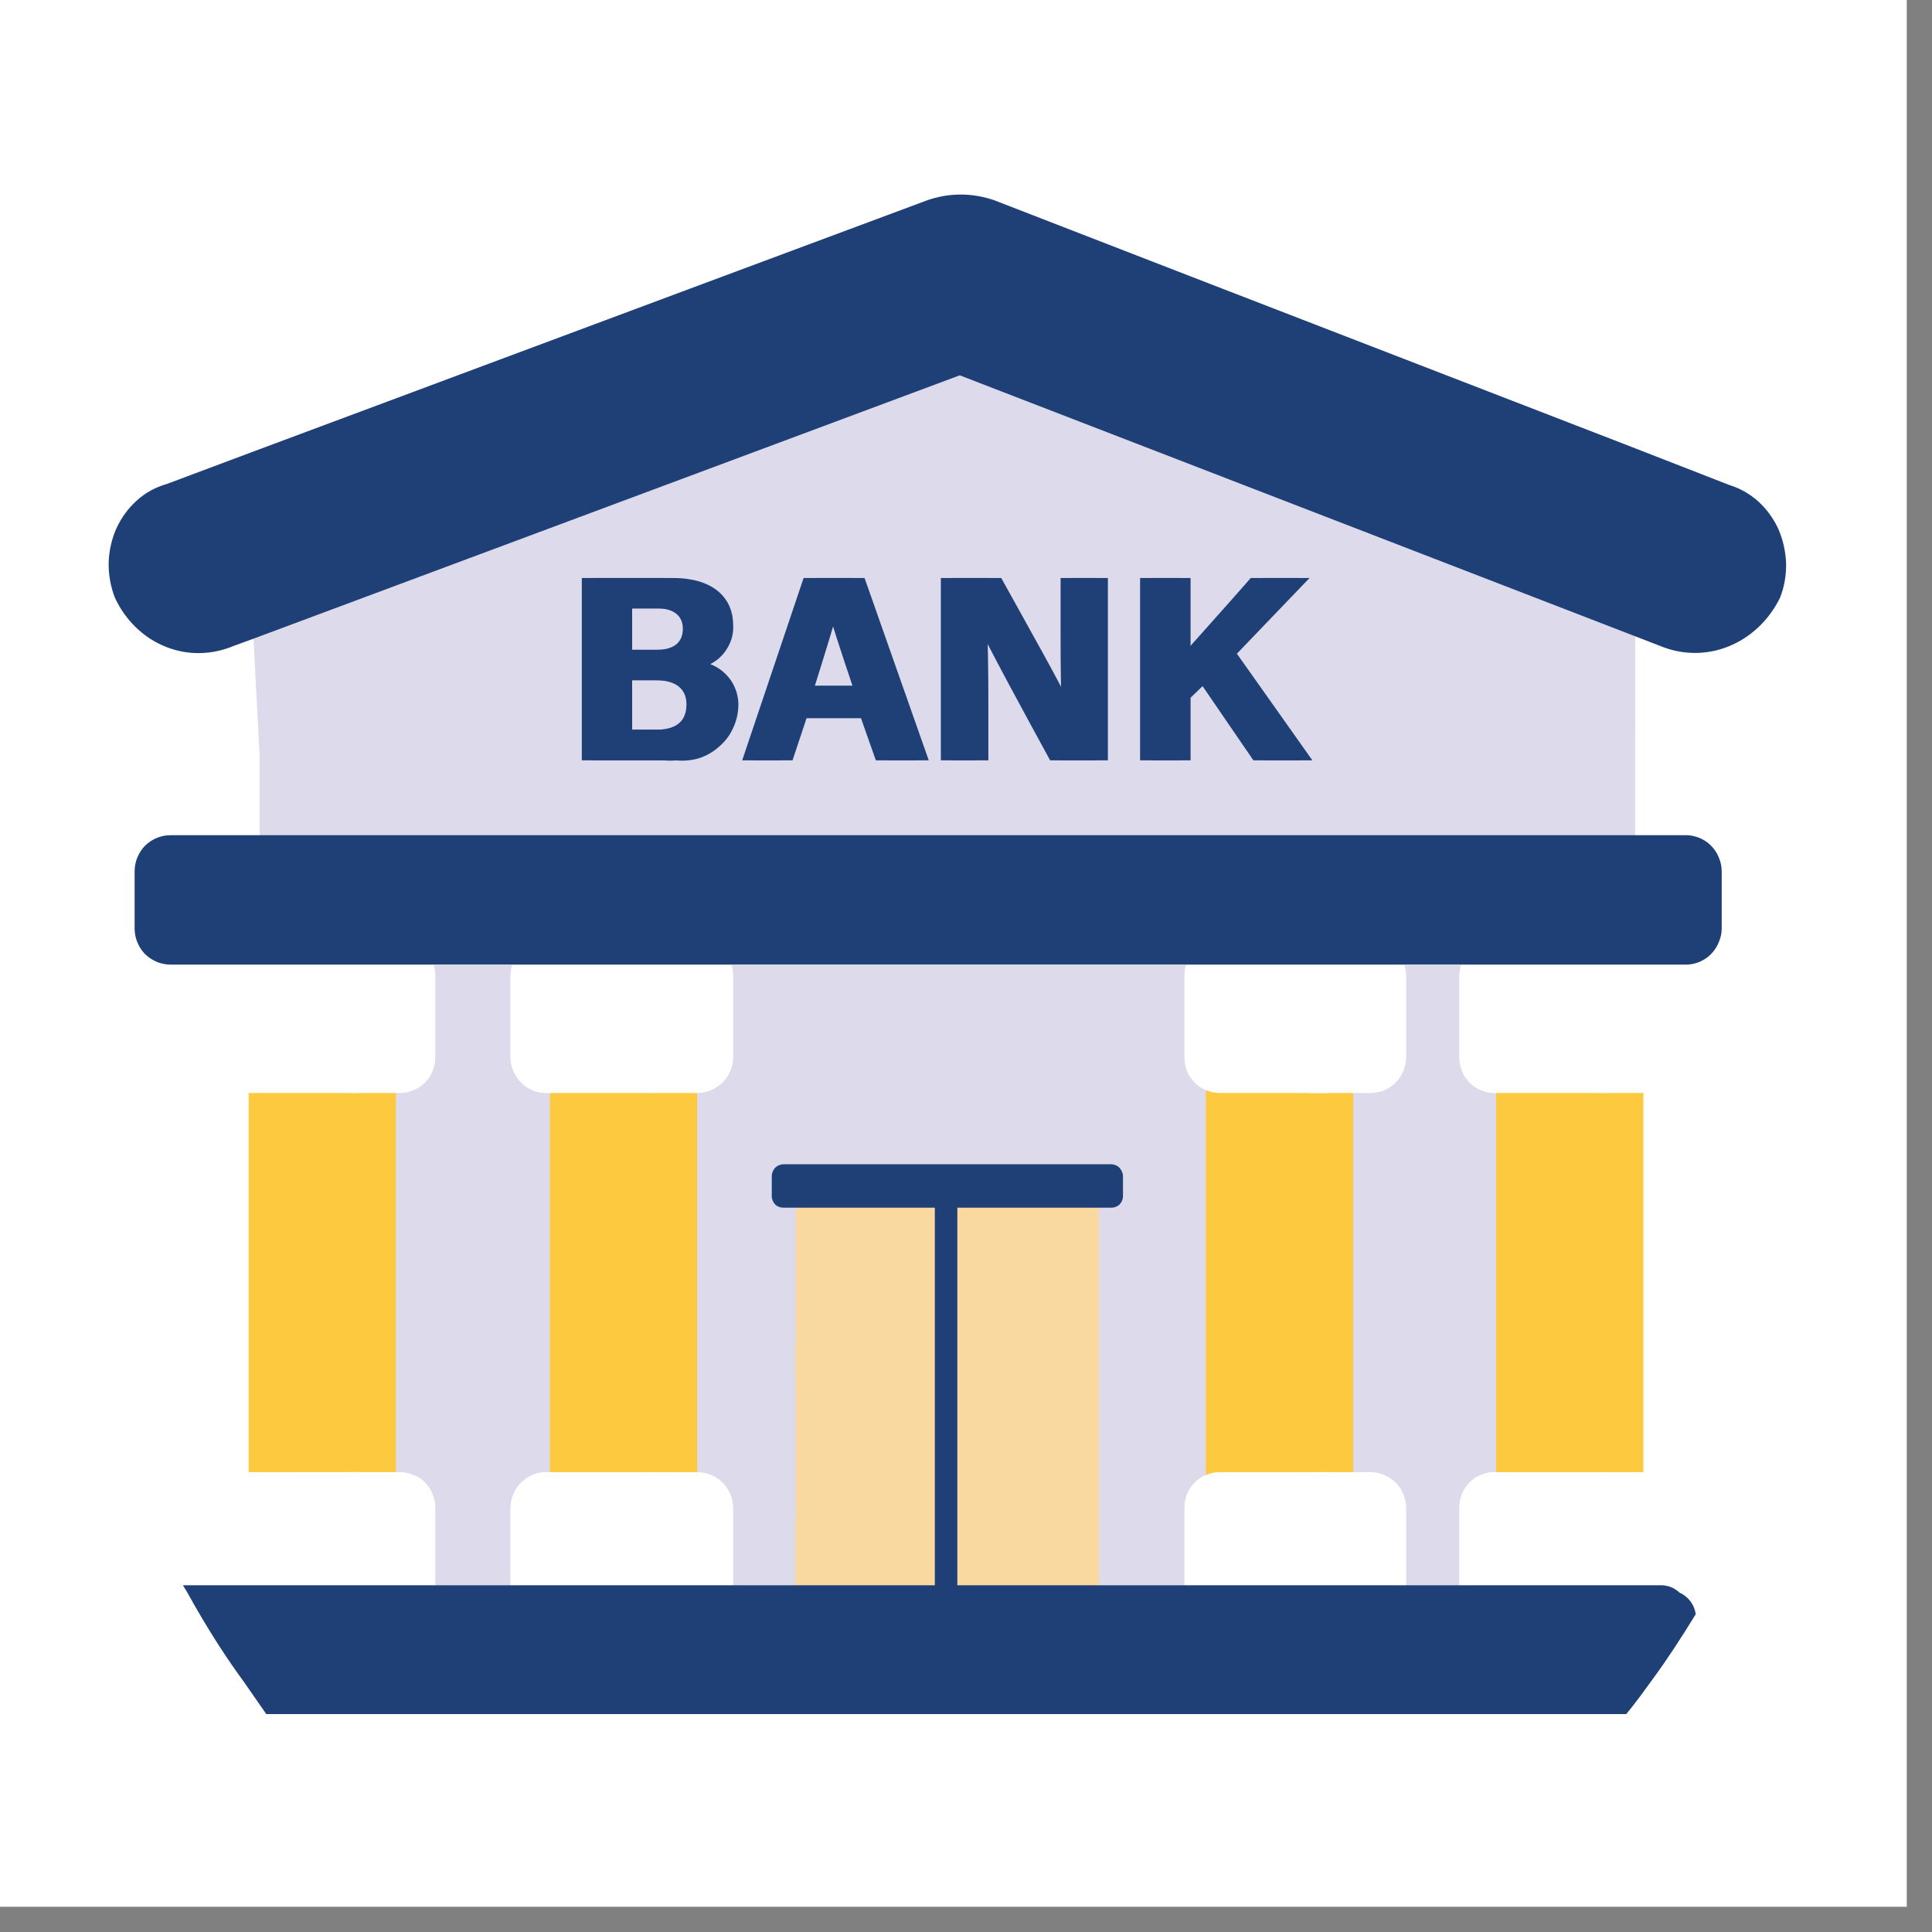
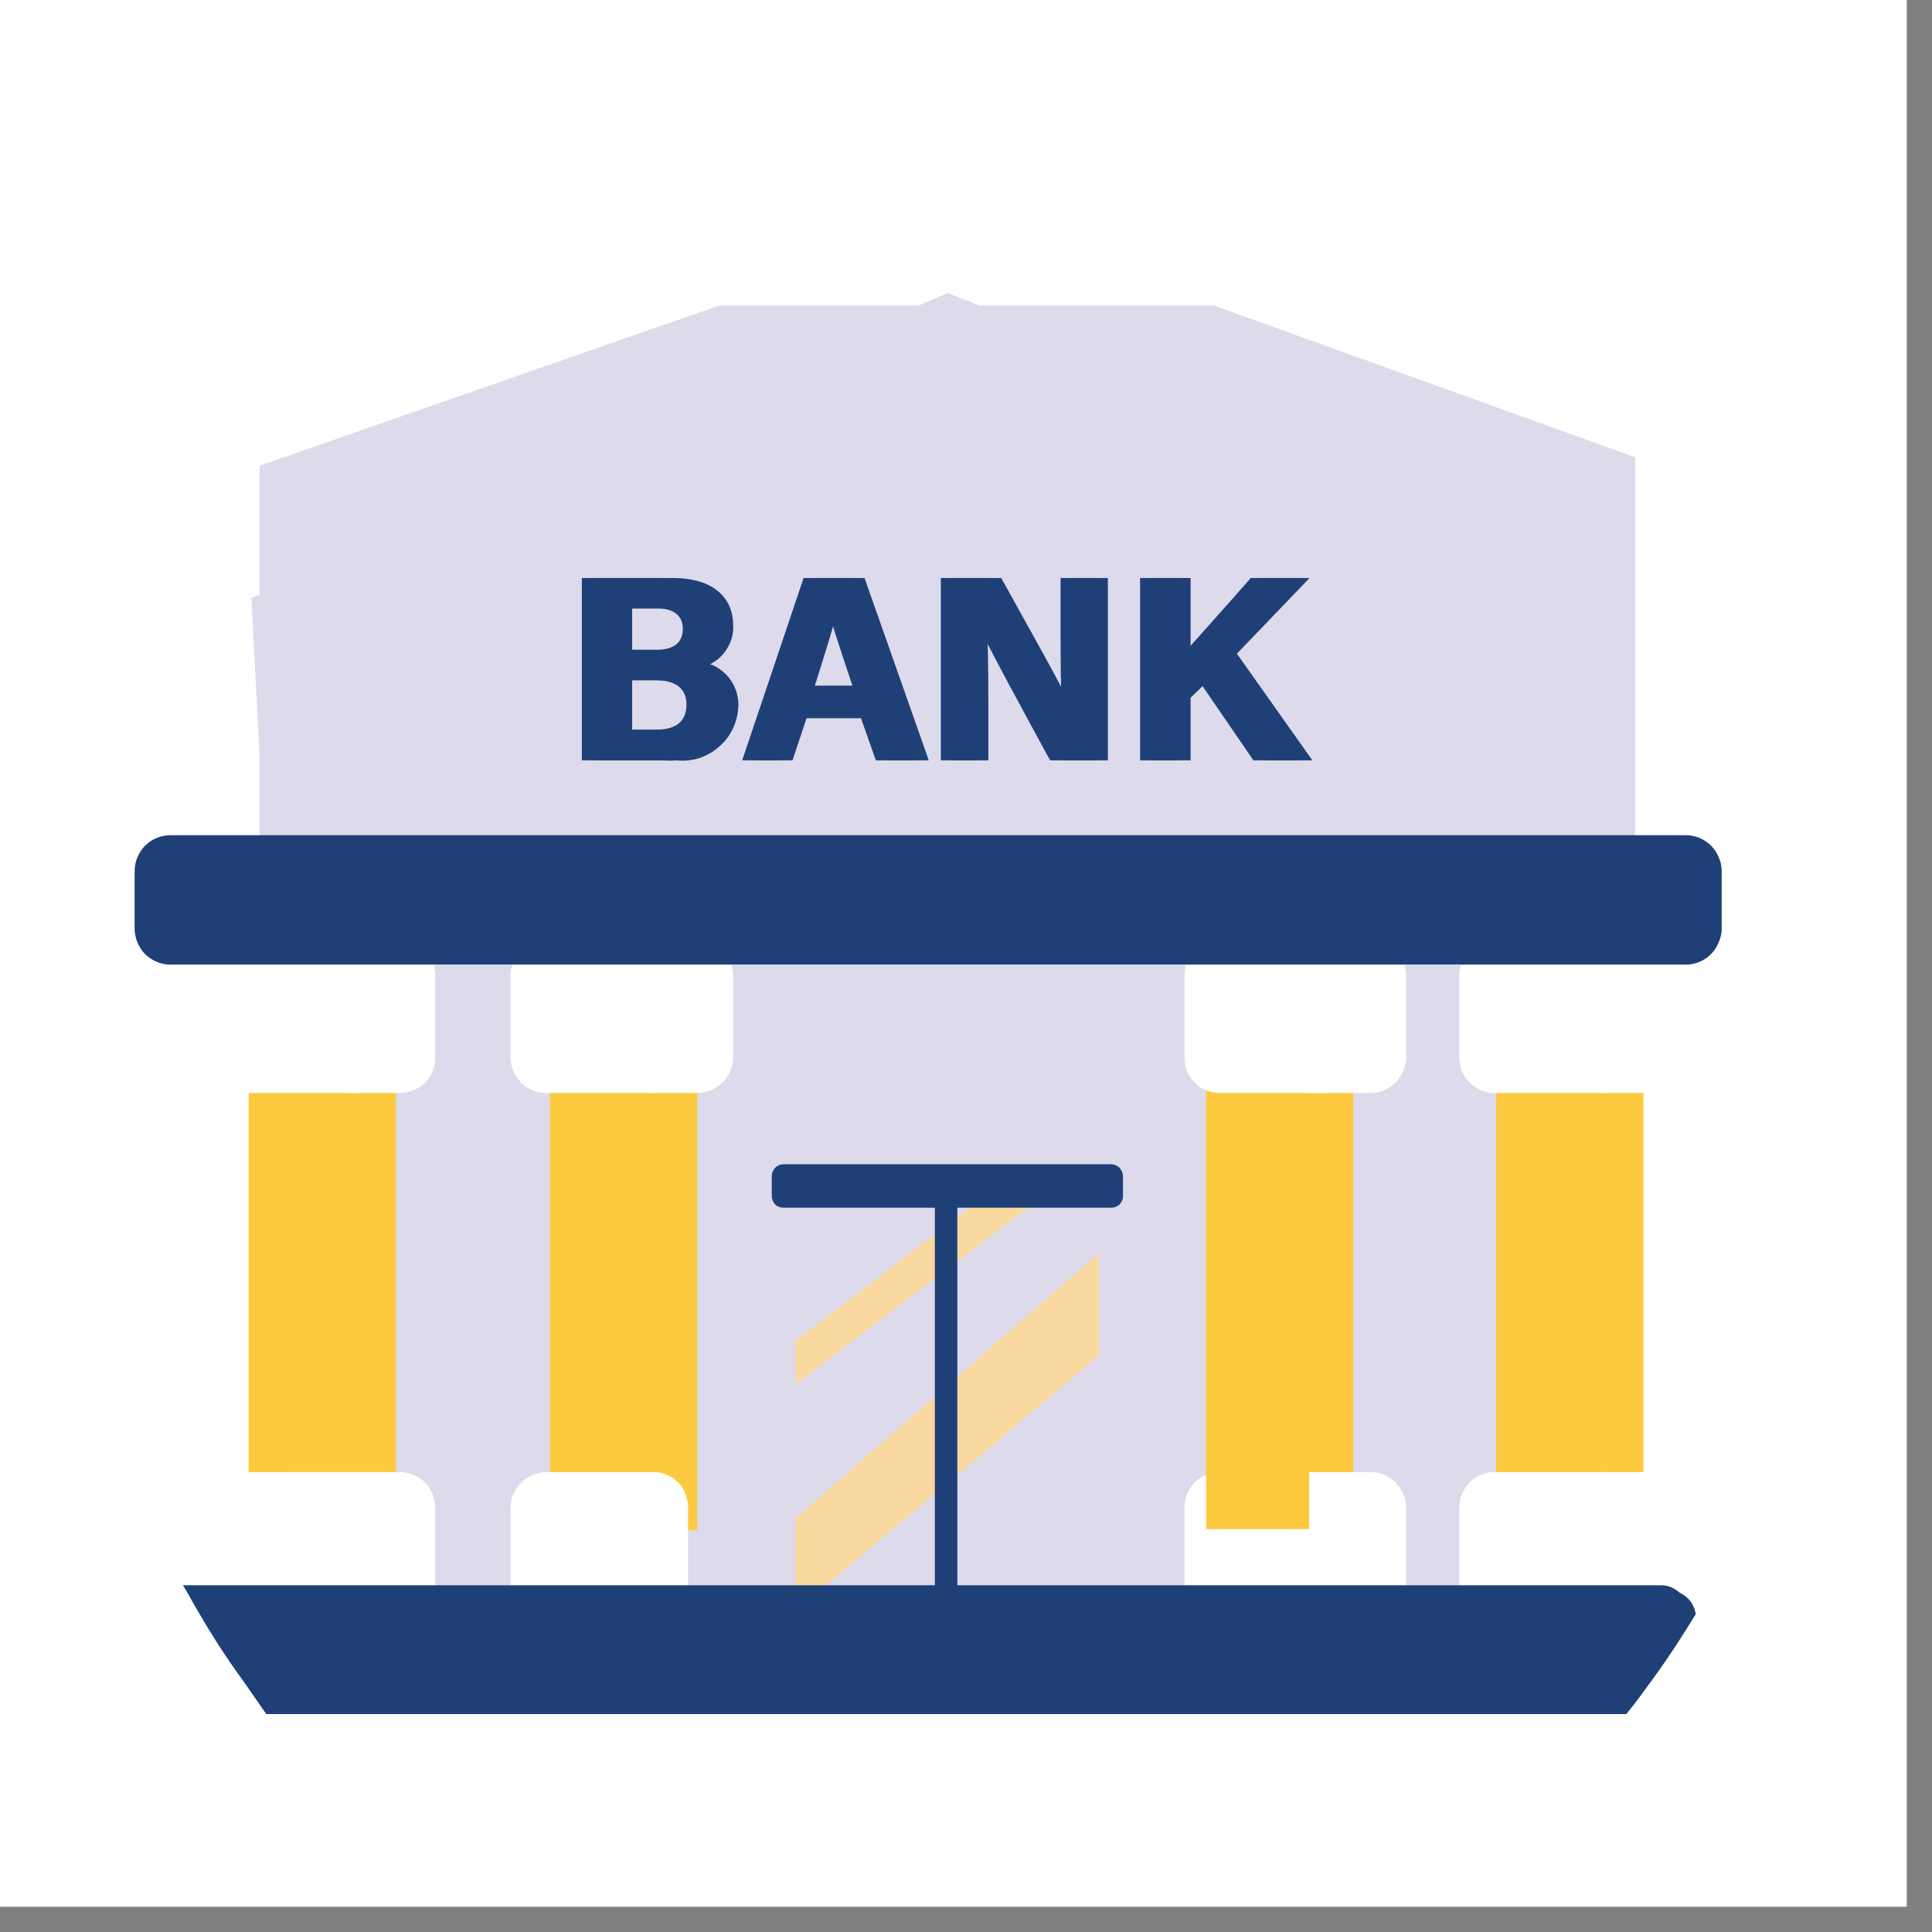
<svg xmlns="http://www.w3.org/2000/svg" width="50" zoomAndPan="magnify" viewBox="0 0 37.5 37.5" height="50" preserveAspectRatio="xMidYMid meet" version="1.0">
  <rect x="0" y="0" width="37.5" height="37.5" fill="#808080" stroke="none" />
  <defs>
    <clipPath id="6f846909c6">
      <path d="M 0 0 L 37.008 0 L 37.008 37.008 L 0 37.008 Z M 0 0 " clip-rule="nonzero" />
    </clipPath>
    <clipPath id="35c3b52dfb">
      <path d="M 3 30 L 33 30 L 33 33.305 L 3 33.305 Z M 3 30 " clip-rule="nonzero" />
    </clipPath>
    <clipPath id="2d42977694">
      <path d="M 2.102 16 L 34 16 L 34 19 L 2.102 19 Z M 2.102 16 " clip-rule="nonzero" />
    </clipPath>
    <clipPath id="d720fbdc73">
-       <path d="M 2.102 3.699 L 34.668 3.699 L 34.668 13 L 2.102 13 Z M 2.102 3.699 " clip-rule="nonzero" />
+       <path d="M 2.102 3.699 L 34.668 3.699 L 34.668 13 L 2.102 13 Z " clip-rule="nonzero" />
    </clipPath>
  </defs>
  <g clip-path="url(#6f846909c6)">
    <path fill="#ffffff" d="M 0 0 L 37.008 0 L 37.008 37.008 L 0 37.008 Z M 0 0 " fill-opacity="1" fill-rule="nonzero" />
    <path fill="#ffffff" d="M 0 0 L 37.008 0 L 37.008 37.008 L 0 37.008 Z M 0 0 " fill-opacity="1" fill-rule="nonzero" />
  </g>
  <path fill="#dddaeb" d="M 29.578 18.734 L 5.93 18.734 L 5.93 31.195 L 29.578 31.195 Z M 29.578 18.734 " fill-opacity="1" fill-rule="nonzero" />
-   <path fill="#f9d9a0" d="M 21.332 23.531 L 21.332 31.414 C 21.332 31.492 21.32 31.574 21.289 31.648 C 21.258 31.723 21.215 31.789 21.156 31.844 C 21.102 31.902 21.031 31.949 20.961 31.977 C 20.887 32.008 20.805 32.023 20.727 32.023 L 16.051 32.023 C 15.969 32.023 15.891 32.008 15.816 31.977 C 15.742 31.949 15.676 31.902 15.621 31.844 C 15.562 31.789 15.52 31.723 15.488 31.648 C 15.457 31.574 15.441 31.492 15.445 31.414 L 15.445 23.531 C 15.445 23.371 15.512 23.219 15.625 23.105 C 15.738 22.996 15.891 22.934 16.051 22.938 L 20.727 22.938 C 20.883 22.934 21.039 22.996 21.152 23.105 C 21.266 23.219 21.332 23.371 21.332 23.531 Z M 21.332 23.531 " fill-opacity="1" fill-rule="nonzero" />
  <path fill="#f9d9a0" d="M 21.332 24.32 L 21.332 26.312 L 15.441 31.27 L 15.441 29.473 Z M 21.332 24.32 " fill-opacity="1" fill-rule="nonzero" />
  <path fill="#f9d9a0" d="M 20.617 22.938 L 15.441 26.871 L 15.441 26.027 L 19.477 22.938 Z M 20.617 22.938 " fill-opacity="1" fill-rule="nonzero" />
  <path fill="#dddaeb" d="M 31.738 8.875 L 31.738 17.297 L 5.039 17.297 L 5.039 9.039 L 13.961 5.93 L 23.562 5.93 Z M 31.738 8.875 " fill-opacity="1" fill-rule="nonzero" />
  <path fill="#dddaeb" d="M 5.039 14.672 L 18.582 8.988 L 31.738 14.152 L 31.738 10.777 L 18.387 5.688 L 4.879 11.609 Z M 5.039 14.672 " fill-opacity="1" fill-rule="nonzero" />
  <path fill="#fdc93f" d="M 7.684 20.074 L 4.828 20.074 L 4.828 29.949 L 7.684 29.949 Z M 7.684 20.074 " fill-opacity="1" fill-rule="nonzero" />
  <path fill="#ffffff" d="M 8.449 29.258 L 8.449 30.855 C 8.449 31.039 8.379 31.215 8.25 31.344 C 8.125 31.477 7.953 31.551 7.77 31.555 L 4.844 31.555 C 4.812 31.559 4.781 31.555 4.754 31.539 C 4.586 31.516 4.434 31.438 4.324 31.312 C 4.211 31.188 4.148 31.023 4.148 30.855 L 4.148 29.258 C 4.152 29.074 4.227 28.902 4.355 28.773 C 4.484 28.645 4.66 28.574 4.844 28.574 L 7.77 28.574 C 7.859 28.574 7.945 28.594 8.027 28.629 C 8.113 28.66 8.188 28.711 8.25 28.773 C 8.312 28.84 8.363 28.914 8.395 28.996 C 8.43 29.078 8.449 29.168 8.449 29.258 Z M 8.449 29.258 " fill-opacity="1" fill-rule="nonzero" />
  <path fill="#ffffff" d="M 8.449 18.934 L 8.449 20.531 C 8.449 20.621 8.43 20.707 8.395 20.793 C 8.363 20.875 8.312 20.949 8.25 21.012 C 8.188 21.078 8.113 21.125 8.027 21.16 C 7.945 21.195 7.859 21.215 7.77 21.215 L 4.844 21.215 C 4.66 21.215 4.484 21.141 4.355 21.016 C 4.227 20.887 4.152 20.715 4.148 20.531 L 4.148 18.934 C 4.152 18.75 4.227 18.574 4.355 18.449 C 4.484 18.32 4.66 18.25 4.844 18.25 L 7.77 18.25 C 7.859 18.25 7.945 18.27 8.027 18.301 C 8.113 18.336 8.188 18.387 8.25 18.449 C 8.312 18.512 8.363 18.59 8.395 18.672 C 8.43 18.754 8.449 18.844 8.449 18.934 Z M 8.449 18.934 " fill-opacity="1" fill-rule="nonzero" />
  <path fill="#fdc93f" d="M 13.531 19.82 L 10.676 19.82 L 10.676 29.699 L 13.531 29.699 Z M 13.531 19.82 " fill-opacity="1" fill-rule="nonzero" />
-   <path fill="#ffffff" d="M 14.23 29.258 L 14.23 30.855 C 14.227 31.039 14.152 31.215 14.023 31.348 C 13.895 31.477 13.719 31.555 13.535 31.555 L 10.605 31.555 C 10.578 31.559 10.547 31.555 10.52 31.539 C 10.352 31.516 10.199 31.438 10.086 31.312 C 9.977 31.188 9.914 31.023 9.91 30.855 L 9.91 29.258 C 9.914 29.074 9.992 28.902 10.121 28.773 C 10.25 28.645 10.426 28.574 10.605 28.574 L 13.535 28.574 C 13.715 28.574 13.891 28.645 14.02 28.773 C 14.152 28.902 14.227 29.074 14.23 29.258 Z M 14.23 29.258 " fill-opacity="1" fill-rule="nonzero" />
  <path fill="#ffffff" d="M 14.23 18.934 L 14.23 20.531 C 14.227 20.715 14.152 20.887 14.02 21.016 C 13.891 21.141 13.715 21.215 13.535 21.215 L 10.605 21.215 C 10.426 21.215 10.25 21.145 10.121 21.016 C 9.992 20.887 9.914 20.715 9.91 20.531 L 9.91 18.934 C 9.914 18.75 9.992 18.574 10.121 18.449 C 10.25 18.32 10.426 18.25 10.605 18.25 L 13.535 18.25 C 13.715 18.25 13.891 18.32 14.02 18.449 C 14.152 18.574 14.227 18.75 14.23 18.934 Z M 14.23 18.934 " fill-opacity="1" fill-rule="nonzero" />
  <path fill="#fdc93f" d="M 26.266 19.82 L 23.41 19.82 L 23.41 29.699 L 26.266 29.699 Z M 26.266 19.82 " fill-opacity="1" fill-rule="nonzero" />
  <path fill="#ffffff" d="M 27.293 29.258 L 27.293 30.855 C 27.289 31.039 27.215 31.219 27.086 31.348 C 26.957 31.477 26.781 31.555 26.598 31.555 L 23.672 31.555 C 23.641 31.559 23.609 31.555 23.582 31.539 C 23.418 31.516 23.266 31.434 23.16 31.309 C 23.051 31.184 22.992 31.023 22.992 30.855 L 22.992 29.258 C 22.992 29.168 23.012 29.078 23.043 28.996 C 23.078 28.914 23.129 28.84 23.191 28.773 C 23.254 28.711 23.328 28.66 23.41 28.629 C 23.492 28.594 23.582 28.574 23.672 28.574 L 26.598 28.574 C 26.777 28.574 26.953 28.645 27.086 28.773 C 27.215 28.902 27.289 29.074 27.293 29.258 Z M 27.293 29.258 " fill-opacity="1" fill-rule="nonzero" />
  <path fill="#ffffff" d="M 27.293 18.934 L 27.293 20.531 C 27.289 20.715 27.215 20.887 27.086 21.016 C 26.953 21.145 26.777 21.215 26.598 21.215 L 23.672 21.215 C 23.582 21.215 23.492 21.195 23.41 21.16 C 23.328 21.125 23.254 21.078 23.191 21.012 C 23.129 20.949 23.078 20.875 23.043 20.793 C 23.012 20.707 22.992 20.621 22.992 20.531 L 22.992 18.934 C 22.992 18.844 23.012 18.754 23.043 18.672 C 23.078 18.59 23.129 18.512 23.191 18.449 C 23.254 18.387 23.328 18.336 23.41 18.301 C 23.492 18.27 23.582 18.25 23.672 18.25 L 26.598 18.25 C 26.777 18.25 26.953 18.32 27.086 18.449 C 27.215 18.574 27.289 18.75 27.293 18.934 Z M 27.293 18.934 " fill-opacity="1" fill-rule="nonzero" />
  <path fill="#fdc93f" d="M 31.898 19.703 L 29.043 19.703 L 29.043 29.582 L 31.898 29.582 Z M 31.898 19.703 " fill-opacity="1" fill-rule="nonzero" />
  <path fill="#ffffff" d="M 32.629 29.258 L 32.629 30.855 C 32.625 31.039 32.551 31.215 32.422 31.348 C 32.293 31.477 32.117 31.555 31.934 31.555 L 29.008 31.555 C 28.977 31.559 28.945 31.555 28.918 31.539 C 28.754 31.516 28.602 31.434 28.496 31.309 C 28.387 31.184 28.328 31.023 28.328 30.855 L 28.328 29.258 C 28.328 29.168 28.348 29.078 28.379 28.996 C 28.414 28.914 28.465 28.84 28.527 28.773 C 28.59 28.711 28.664 28.66 28.746 28.629 C 28.828 28.594 28.918 28.574 29.008 28.574 L 31.934 28.574 C 32.117 28.574 32.289 28.645 32.422 28.773 C 32.551 28.902 32.625 29.074 32.629 29.258 Z M 32.629 29.258 " fill-opacity="1" fill-rule="nonzero" />
  <path fill="#ffffff" d="M 32.629 18.934 L 32.629 20.531 C 32.625 20.715 32.551 20.887 32.422 21.016 C 32.289 21.141 32.117 21.215 31.934 21.215 L 29.008 21.215 C 28.918 21.215 28.828 21.195 28.746 21.16 C 28.664 21.125 28.59 21.078 28.527 21.012 C 28.465 20.949 28.414 20.875 28.379 20.793 C 28.348 20.707 28.328 20.621 28.328 20.531 L 28.328 18.934 C 28.328 18.844 28.348 18.754 28.379 18.672 C 28.414 18.59 28.465 18.512 28.527 18.449 C 28.59 18.387 28.664 18.336 28.746 18.301 C 28.828 18.27 28.918 18.25 29.008 18.25 L 31.934 18.25 C 32.117 18.25 32.289 18.32 32.422 18.449 C 32.551 18.574 32.625 18.75 32.629 18.934 Z M 32.629 18.934 " fill-opacity="1" fill-rule="nonzero" />
  <path fill="#fdc93f" d="M 6.809 20.074 L 4.828 20.074 L 4.828 29.93 L 6.809 29.93 Z M 6.809 20.074 " fill-opacity="1" fill-rule="nonzero" />
  <path fill="#ffffff" d="M 8.285 29.258 L 8.285 30.84 C 8.289 30.93 8.27 31.023 8.234 31.109 C 8.203 31.191 8.152 31.27 8.086 31.336 C 8.02 31.402 7.945 31.453 7.859 31.488 C 7.773 31.523 7.684 31.539 7.59 31.539 L 5.449 31.539 C 5.281 31.516 5.129 31.438 5.02 31.312 C 4.906 31.188 4.844 31.023 4.844 30.855 L 4.844 29.258 C 4.848 29.074 4.922 28.902 5.051 28.773 C 5.18 28.645 5.355 28.574 5.539 28.574 L 7.68 28.574 C 7.848 28.594 8 28.672 8.113 28.797 C 8.227 28.926 8.289 29.09 8.285 29.258 Z M 8.285 29.258 " fill-opacity="1" fill-rule="nonzero" />
  <path fill="#ffffff" d="M 7.59 29.258 L 7.59 30.84 C 7.594 30.93 7.574 31.023 7.539 31.109 C 7.508 31.191 7.457 31.27 7.391 31.336 C 7.324 31.402 7.25 31.453 7.164 31.488 C 7.078 31.523 6.988 31.539 6.895 31.539 L 4.754 31.539 C 4.586 31.516 4.434 31.438 4.324 31.312 C 4.211 31.188 4.148 31.023 4.148 30.855 L 4.148 29.258 C 4.152 29.074 4.227 28.902 4.355 28.773 C 4.484 28.645 4.66 28.574 4.844 28.574 L 6.984 28.574 C 7.152 28.594 7.305 28.672 7.418 28.797 C 7.531 28.926 7.594 29.09 7.59 29.258 Z M 7.59 29.258 " fill-opacity="1" fill-rule="nonzero" />
  <path fill="#ffffff" d="M 7.59 18.934 L 7.59 20.512 C 7.594 20.605 7.574 20.695 7.539 20.781 C 7.508 20.867 7.457 20.945 7.391 21.012 C 7.324 21.078 7.25 21.129 7.164 21.164 C 7.078 21.195 6.988 21.215 6.895 21.215 L 4.844 21.215 C 4.66 21.215 4.484 21.141 4.355 21.016 C 4.227 20.887 4.152 20.715 4.148 20.531 L 4.148 18.934 C 4.152 18.75 4.227 18.574 4.355 18.449 C 4.484 18.32 4.66 18.25 4.844 18.25 L 6.984 18.25 C 7.152 18.27 7.305 18.348 7.418 18.473 C 7.531 18.598 7.594 18.762 7.59 18.934 Z M 7.59 18.934 " fill-opacity="1" fill-rule="nonzero" />
  <path fill="#fdc93f" d="M 12.656 19.82 L 10.676 19.82 L 10.676 29.68 L 12.656 29.68 Z M 12.656 19.82 " fill-opacity="1" fill-rule="nonzero" />
  <path fill="#ffffff" d="M 13.355 29.258 L 13.355 30.84 C 13.355 30.93 13.34 31.023 13.305 31.109 C 13.27 31.191 13.219 31.27 13.156 31.336 C 13.09 31.402 13.012 31.453 12.926 31.488 C 12.844 31.523 12.75 31.539 12.66 31.539 L 10.52 31.539 C 10.352 31.516 10.199 31.438 10.086 31.312 C 9.977 31.188 9.914 31.023 9.91 30.855 L 9.91 29.258 C 9.914 29.074 9.992 28.902 10.121 28.773 C 10.25 28.645 10.426 28.574 10.605 28.574 L 12.75 28.574 C 12.918 28.594 13.07 28.672 13.184 28.797 C 13.297 28.926 13.355 29.09 13.355 29.258 Z M 13.355 29.258 " fill-opacity="1" fill-rule="nonzero" />
  <path fill="#ffffff" d="M 13.355 18.934 L 13.355 20.512 C 13.355 20.605 13.34 20.695 13.305 20.781 C 13.27 20.867 13.219 20.945 13.156 21.012 C 13.09 21.078 13.012 21.129 12.926 21.164 C 12.844 21.195 12.75 21.215 12.66 21.215 L 10.605 21.215 C 10.426 21.215 10.25 21.145 10.121 21.016 C 9.992 20.887 9.914 20.715 9.91 20.531 L 9.91 18.934 C 9.914 18.75 9.992 18.574 10.121 18.449 C 10.25 18.32 10.426 18.25 10.605 18.25 L 12.75 18.25 C 12.918 18.27 13.07 18.348 13.184 18.473 C 13.297 18.598 13.355 18.762 13.355 18.934 Z M 13.355 18.934 " fill-opacity="1" fill-rule="nonzero" />
  <path fill="#fdc93f" d="M 25.41 19.82 L 23.41 19.82 L 23.41 29.68 L 25.41 29.68 Z M 25.41 19.82 " fill-opacity="1" fill-rule="nonzero" />
-   <path fill="#ffffff" d="M 26.418 29.258 L 26.418 30.84 C 26.422 30.93 26.406 31.02 26.371 31.105 C 26.34 31.188 26.289 31.266 26.227 31.332 C 26.164 31.395 26.086 31.449 26.004 31.484 C 25.922 31.52 25.832 31.539 25.742 31.539 L 23.582 31.539 C 23.418 31.516 23.266 31.434 23.156 31.309 C 23.051 31.184 22.992 31.023 22.992 30.855 L 22.992 29.258 C 22.992 29.168 23.012 29.078 23.043 28.996 C 23.078 28.914 23.129 28.84 23.191 28.773 C 23.254 28.711 23.328 28.66 23.41 28.629 C 23.492 28.594 23.582 28.574 23.672 28.574 L 25.828 28.574 C 25.996 28.598 26.145 28.68 26.254 28.805 C 26.363 28.93 26.422 29.09 26.418 29.258 Z M 26.418 29.258 " fill-opacity="1" fill-rule="nonzero" />
  <path fill="#ffffff" d="M 26.418 18.934 L 26.418 20.512 C 26.422 20.605 26.406 20.695 26.371 20.777 C 26.34 20.863 26.289 20.941 26.227 21.004 C 26.164 21.07 26.086 21.121 26.004 21.16 C 25.922 21.195 25.832 21.211 25.742 21.215 L 23.672 21.215 C 23.582 21.215 23.492 21.195 23.41 21.16 C 23.328 21.125 23.254 21.078 23.191 21.012 C 23.129 20.949 23.078 20.875 23.043 20.793 C 23.012 20.707 22.992 20.621 22.992 20.531 L 22.992 18.934 C 22.992 18.844 23.012 18.754 23.043 18.672 C 23.078 18.59 23.129 18.512 23.191 18.449 C 23.254 18.387 23.328 18.336 23.41 18.301 C 23.492 18.27 23.582 18.25 23.672 18.25 L 25.832 18.25 C 25.996 18.273 26.145 18.352 26.254 18.48 C 26.363 18.605 26.422 18.766 26.418 18.934 Z M 26.418 18.934 " fill-opacity="1" fill-rule="nonzero" />
  <path fill="#fdc93f" d="M 31.043 19.703 L 29.043 19.703 L 29.043 29.562 L 31.043 29.562 Z M 31.043 19.703 " fill-opacity="1" fill-rule="nonzero" />
  <path fill="#ffffff" d="M 31.754 29.258 L 31.754 30.84 C 31.758 30.93 31.742 31.02 31.707 31.105 C 31.676 31.188 31.625 31.266 31.562 31.332 C 31.5 31.395 31.422 31.449 31.34 31.484 C 31.258 31.52 31.168 31.539 31.078 31.539 L 28.918 31.539 C 28.754 31.516 28.602 31.434 28.496 31.309 C 28.387 31.184 28.328 31.023 28.328 30.855 L 28.328 29.258 C 28.328 29.168 28.348 29.078 28.379 28.996 C 28.414 28.914 28.465 28.84 28.527 28.773 C 28.59 28.711 28.664 28.66 28.746 28.629 C 28.828 28.594 28.918 28.574 29.008 28.574 L 31.168 28.574 C 31.332 28.598 31.48 28.68 31.59 28.805 C 31.699 28.93 31.758 29.09 31.754 29.258 Z M 31.754 29.258 " fill-opacity="1" fill-rule="nonzero" />
  <path fill="#ffffff" d="M 31.754 18.934 L 31.754 20.512 C 31.758 20.605 31.742 20.695 31.707 20.777 C 31.676 20.863 31.625 20.941 31.562 21.004 C 31.5 21.07 31.422 21.121 31.34 21.16 C 31.258 21.195 31.168 21.211 31.078 21.215 L 29.008 21.215 C 28.918 21.215 28.828 21.195 28.746 21.16 C 28.664 21.125 28.59 21.078 28.527 21.012 C 28.465 20.949 28.414 20.875 28.379 20.793 C 28.348 20.707 28.328 20.621 28.328 20.531 L 28.328 18.934 C 28.328 18.844 28.348 18.754 28.379 18.672 C 28.414 18.59 28.465 18.512 28.527 18.449 C 28.59 18.387 28.664 18.336 28.746 18.301 C 28.828 18.27 28.918 18.25 29.008 18.25 L 31.168 18.25 C 31.332 18.273 31.48 18.352 31.59 18.48 C 31.699 18.605 31.758 18.766 31.754 18.934 Z M 31.754 18.934 " fill-opacity="1" fill-rule="nonzero" />
  <g clip-path="url(#35c3b52dfb)">
    <path fill="#1f3f77" d="M 32.914 31.332 C 32.645 31.77 32.375 32.188 32.086 32.582 C 31.918 32.812 31.754 33.043 31.566 33.27 L 5.168 33.27 L 4.734 32.645 C 4.41 32.203 4.113 31.742 3.84 31.27 C 3.738 31.102 3.656 30.934 3.551 30.77 L 32.211 30.77 C 32.281 30.766 32.352 30.777 32.422 30.801 C 32.488 30.828 32.551 30.867 32.602 30.914 C 32.688 30.953 32.758 31.012 32.812 31.082 C 32.867 31.156 32.902 31.242 32.914 31.332 Z M 32.914 31.332 " fill-opacity="1" fill-rule="nonzero" />
  </g>
  <g clip-path="url(#2d42977694)">
    <path fill="#1f3f77" d="M 33.418 16.91 L 33.418 18.023 C 33.418 18.117 33.398 18.207 33.359 18.293 C 33.324 18.379 33.273 18.457 33.207 18.523 C 33.141 18.59 33.059 18.641 32.973 18.676 C 32.887 18.707 32.797 18.727 32.703 18.723 L 3.309 18.723 C 3.125 18.723 2.949 18.648 2.816 18.52 C 2.688 18.387 2.613 18.207 2.613 18.023 L 2.613 16.91 C 2.613 16.723 2.688 16.547 2.816 16.414 C 2.949 16.285 3.125 16.211 3.309 16.211 L 32.703 16.211 C 32.797 16.207 32.887 16.227 32.973 16.258 C 33.059 16.293 33.141 16.344 33.207 16.41 C 33.273 16.477 33.324 16.551 33.359 16.637 C 33.398 16.723 33.418 16.816 33.418 16.91 Z M 33.418 16.91 " fill-opacity="1" fill-rule="nonzero" />
  </g>
  <g clip-path="url(#d720fbdc73)">
-     <path fill="#1f3f77" d="M 34.547 11.609 C 34.332 12.043 33.977 12.375 33.551 12.547 C 33.125 12.719 32.652 12.715 32.227 12.539 L 31.531 12.27 L 18.629 7.285 L 4.852 12.422 L 4.531 12.539 C 4.324 12.625 4.109 12.672 3.887 12.676 C 3.543 12.684 3.207 12.586 2.91 12.395 C 2.617 12.203 2.379 11.926 2.227 11.594 C 2.145 11.379 2.105 11.148 2.109 10.918 C 2.117 10.688 2.168 10.457 2.262 10.25 C 2.359 10.043 2.492 9.859 2.66 9.711 C 2.824 9.562 3.02 9.457 3.227 9.398 L 4.852 8.789 L 13.773 5.461 L 17.988 3.891 C 18.414 3.738 18.879 3.738 19.309 3.891 L 23.359 5.461 L 31.531 8.621 L 33.566 9.414 C 33.773 9.477 33.965 9.586 34.129 9.734 C 34.293 9.883 34.426 10.066 34.52 10.273 C 34.609 10.48 34.66 10.707 34.668 10.938 C 34.672 11.168 34.633 11.398 34.547 11.609 Z M 34.547 11.609 " fill-opacity="1" fill-rule="nonzero" />
-   </g>
+     </g>
  <path fill="#1f3f77" d="M 11.523 11.219 L 13.059 11.219 C 13.91 11.219 14.23 11.664 14.23 12.121 C 14.242 12.281 14.203 12.438 14.121 12.574 C 14.043 12.711 13.926 12.82 13.785 12.891 C 13.945 12.949 14.086 13.062 14.188 13.207 C 14.285 13.352 14.336 13.523 14.332 13.695 C 14.328 13.848 14.293 14 14.227 14.137 C 14.164 14.277 14.07 14.398 13.953 14.496 C 13.84 14.598 13.707 14.672 13.562 14.719 C 13.414 14.762 13.262 14.773 13.113 14.758 L 11.523 14.758 Z M 12.973 12.613 C 13.332 12.613 13.48 12.449 13.48 12.203 C 13.48 11.941 13.289 11.809 12.992 11.809 L 12.27 11.809 L 12.27 12.613 Z M 12.27 14.164 L 12.957 14.164 C 13.367 14.164 13.555 13.992 13.555 13.672 C 13.555 13.387 13.371 13.203 12.953 13.203 L 12.27 13.203 Z M 12.27 14.164 " fill-opacity="1" fill-rule="nonzero" />
  <path fill="#1f3f77" d="M 15.656 13.938 L 15.383 14.758 L 14.633 14.758 L 15.828 11.219 L 16.781 11.219 L 18.027 14.758 L 17.23 14.758 L 16.941 13.938 Z M 16.777 13.312 C 16.527 12.566 16.367 12.09 16.281 11.77 L 16.277 11.77 C 16.191 12.117 16.016 12.672 15.816 13.312 Z M 16.777 13.312 " fill-opacity="1" fill-rule="nonzero" />
  <path fill="#1f3f77" d="M 18.488 14.758 L 18.488 11.219 L 19.434 11.219 C 19.871 12.012 20.684 13.445 20.844 13.832 L 20.855 13.832 C 20.816 13.461 20.816 12.848 20.816 12.266 L 20.816 11.219 L 21.504 11.219 L 21.504 14.758 L 20.609 14.758 C 20.234 14.066 19.332 12.418 19.16 12.012 L 19.148 12.012 C 19.176 12.32 19.184 13.047 19.184 13.68 L 19.184 14.758 Z M 18.488 14.758 " fill-opacity="1" fill-rule="nonzero" />
  <path fill="#1f3f77" d="M 22.355 11.219 L 23.109 11.219 L 23.109 12.797 C 23.34 12.523 24.062 11.727 24.508 11.219 L 25.418 11.219 L 24.008 12.688 L 25.473 14.758 L 24.559 14.758 L 23.48 13.184 L 23.109 13.543 L 23.109 14.758 L 22.355 14.758 Z M 22.355 11.219 " fill-opacity="1" fill-rule="nonzero" />
  <path fill="#1f3f77" d="M 11.293 11.219 L 12.832 11.219 C 13.68 11.219 14.004 11.664 14.004 12.121 C 14.012 12.281 13.973 12.438 13.895 12.574 C 13.812 12.711 13.695 12.82 13.555 12.891 C 13.719 12.949 13.859 13.062 13.957 13.207 C 14.055 13.352 14.105 13.523 14.105 13.695 C 14.102 13.848 14.062 14 14 14.137 C 13.934 14.277 13.84 14.398 13.727 14.496 C 13.609 14.598 13.477 14.672 13.332 14.719 C 13.188 14.762 13.035 14.773 12.883 14.758 L 11.293 14.758 Z M 12.742 12.613 C 13.105 12.613 13.254 12.449 13.254 12.203 C 13.254 11.941 13.059 11.809 12.766 11.809 L 12.039 11.809 L 12.039 12.613 Z M 12.039 14.164 L 12.727 14.164 C 13.137 14.164 13.324 13.992 13.324 13.672 C 13.324 13.387 13.141 13.203 12.723 13.203 L 12.039 13.203 Z M 12.039 14.164 " fill-opacity="1" fill-rule="nonzero" />
  <path fill="#1f3f77" d="M 15.426 13.938 L 15.152 14.758 L 14.406 14.758 L 15.598 11.219 L 16.555 11.219 L 17.801 14.758 L 17 14.758 L 16.711 13.938 Z M 16.547 13.312 C 16.297 12.566 16.141 12.09 16.055 11.77 L 16.047 11.77 C 15.961 12.117 15.789 12.672 15.586 13.312 Z M 16.547 13.312 " fill-opacity="1" fill-rule="nonzero" />
  <path fill="#1f3f77" d="M 18.262 14.758 L 18.262 11.219 L 19.203 11.219 C 19.641 12.012 20.457 13.445 20.617 13.832 L 20.625 13.832 C 20.586 13.461 20.586 12.848 20.586 12.266 L 20.586 11.219 L 21.277 11.219 L 21.277 14.758 L 20.383 14.758 C 20.004 14.066 19.105 12.418 18.93 12.012 L 18.922 12.012 C 18.945 12.32 18.953 13.047 18.953 13.68 L 18.953 14.758 Z M 18.262 14.758 " fill-opacity="1" fill-rule="nonzero" />
  <path fill="#1f3f77" d="M 22.129 11.219 L 22.879 11.219 L 22.879 12.797 C 23.113 12.523 23.836 11.727 24.277 11.219 L 25.191 11.219 L 23.777 12.688 L 25.242 14.758 L 24.328 14.758 L 23.25 13.184 L 22.879 13.543 L 22.879 14.758 L 22.129 14.758 Z M 22.129 11.219 " fill-opacity="1" fill-rule="nonzero" />
  <path fill="#1f3f77" d="M 21.797 22.828 L 21.797 23.223 C 21.797 23.254 21.789 23.281 21.777 23.309 C 21.766 23.336 21.746 23.359 21.727 23.383 C 21.703 23.402 21.68 23.418 21.652 23.426 C 21.625 23.438 21.594 23.441 21.566 23.441 L 15.211 23.441 C 15.184 23.441 15.152 23.438 15.125 23.426 C 15.098 23.418 15.07 23.402 15.051 23.383 C 15.027 23.359 15.012 23.336 15 23.309 C 14.988 23.281 14.98 23.254 14.98 23.223 L 14.98 22.828 C 14.98 22.77 15.004 22.711 15.047 22.664 C 15.094 22.621 15.148 22.598 15.211 22.598 L 21.566 22.598 C 21.625 22.598 21.684 22.621 21.727 22.664 C 21.77 22.711 21.797 22.77 21.797 22.828 Z M 21.797 22.828 " fill-opacity="1" fill-rule="nonzero" />
  <path fill="#1f3f77" d="M 18.582 23.258 L 18.145 23.258 L 18.145 31.117 L 18.582 31.117 Z M 18.582 23.258 " fill-opacity="1" fill-rule="nonzero" />
</svg>